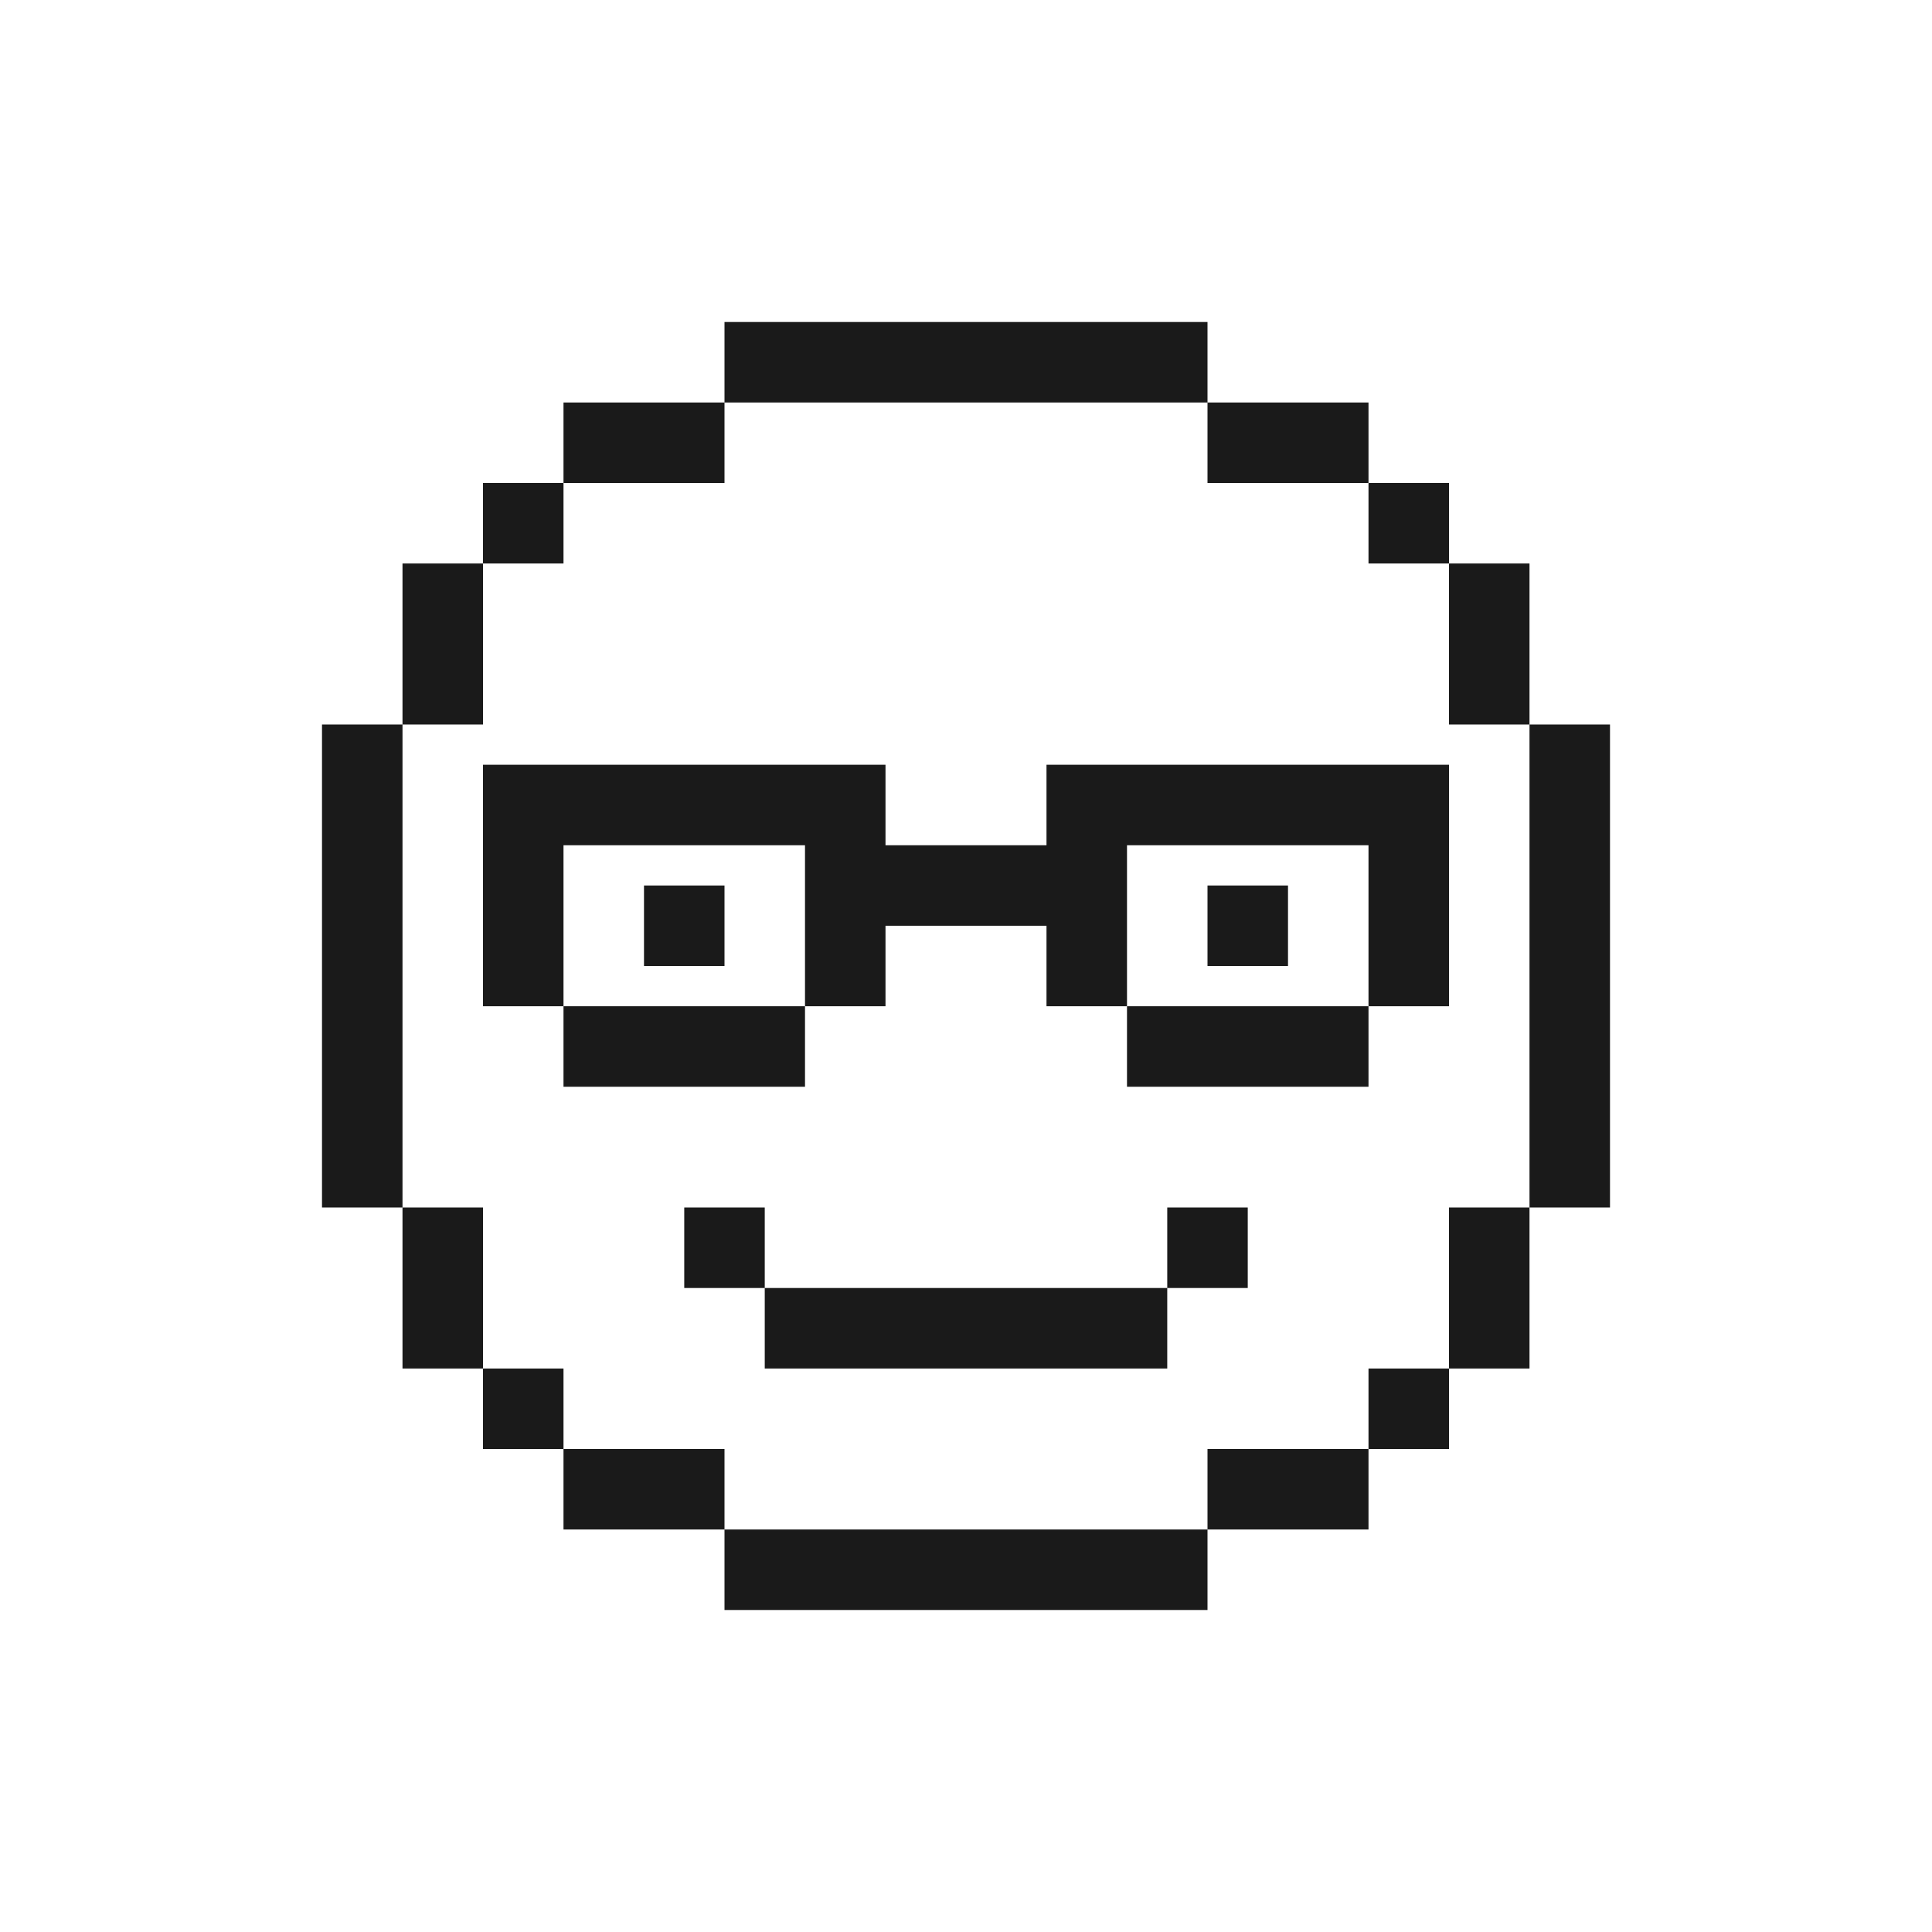
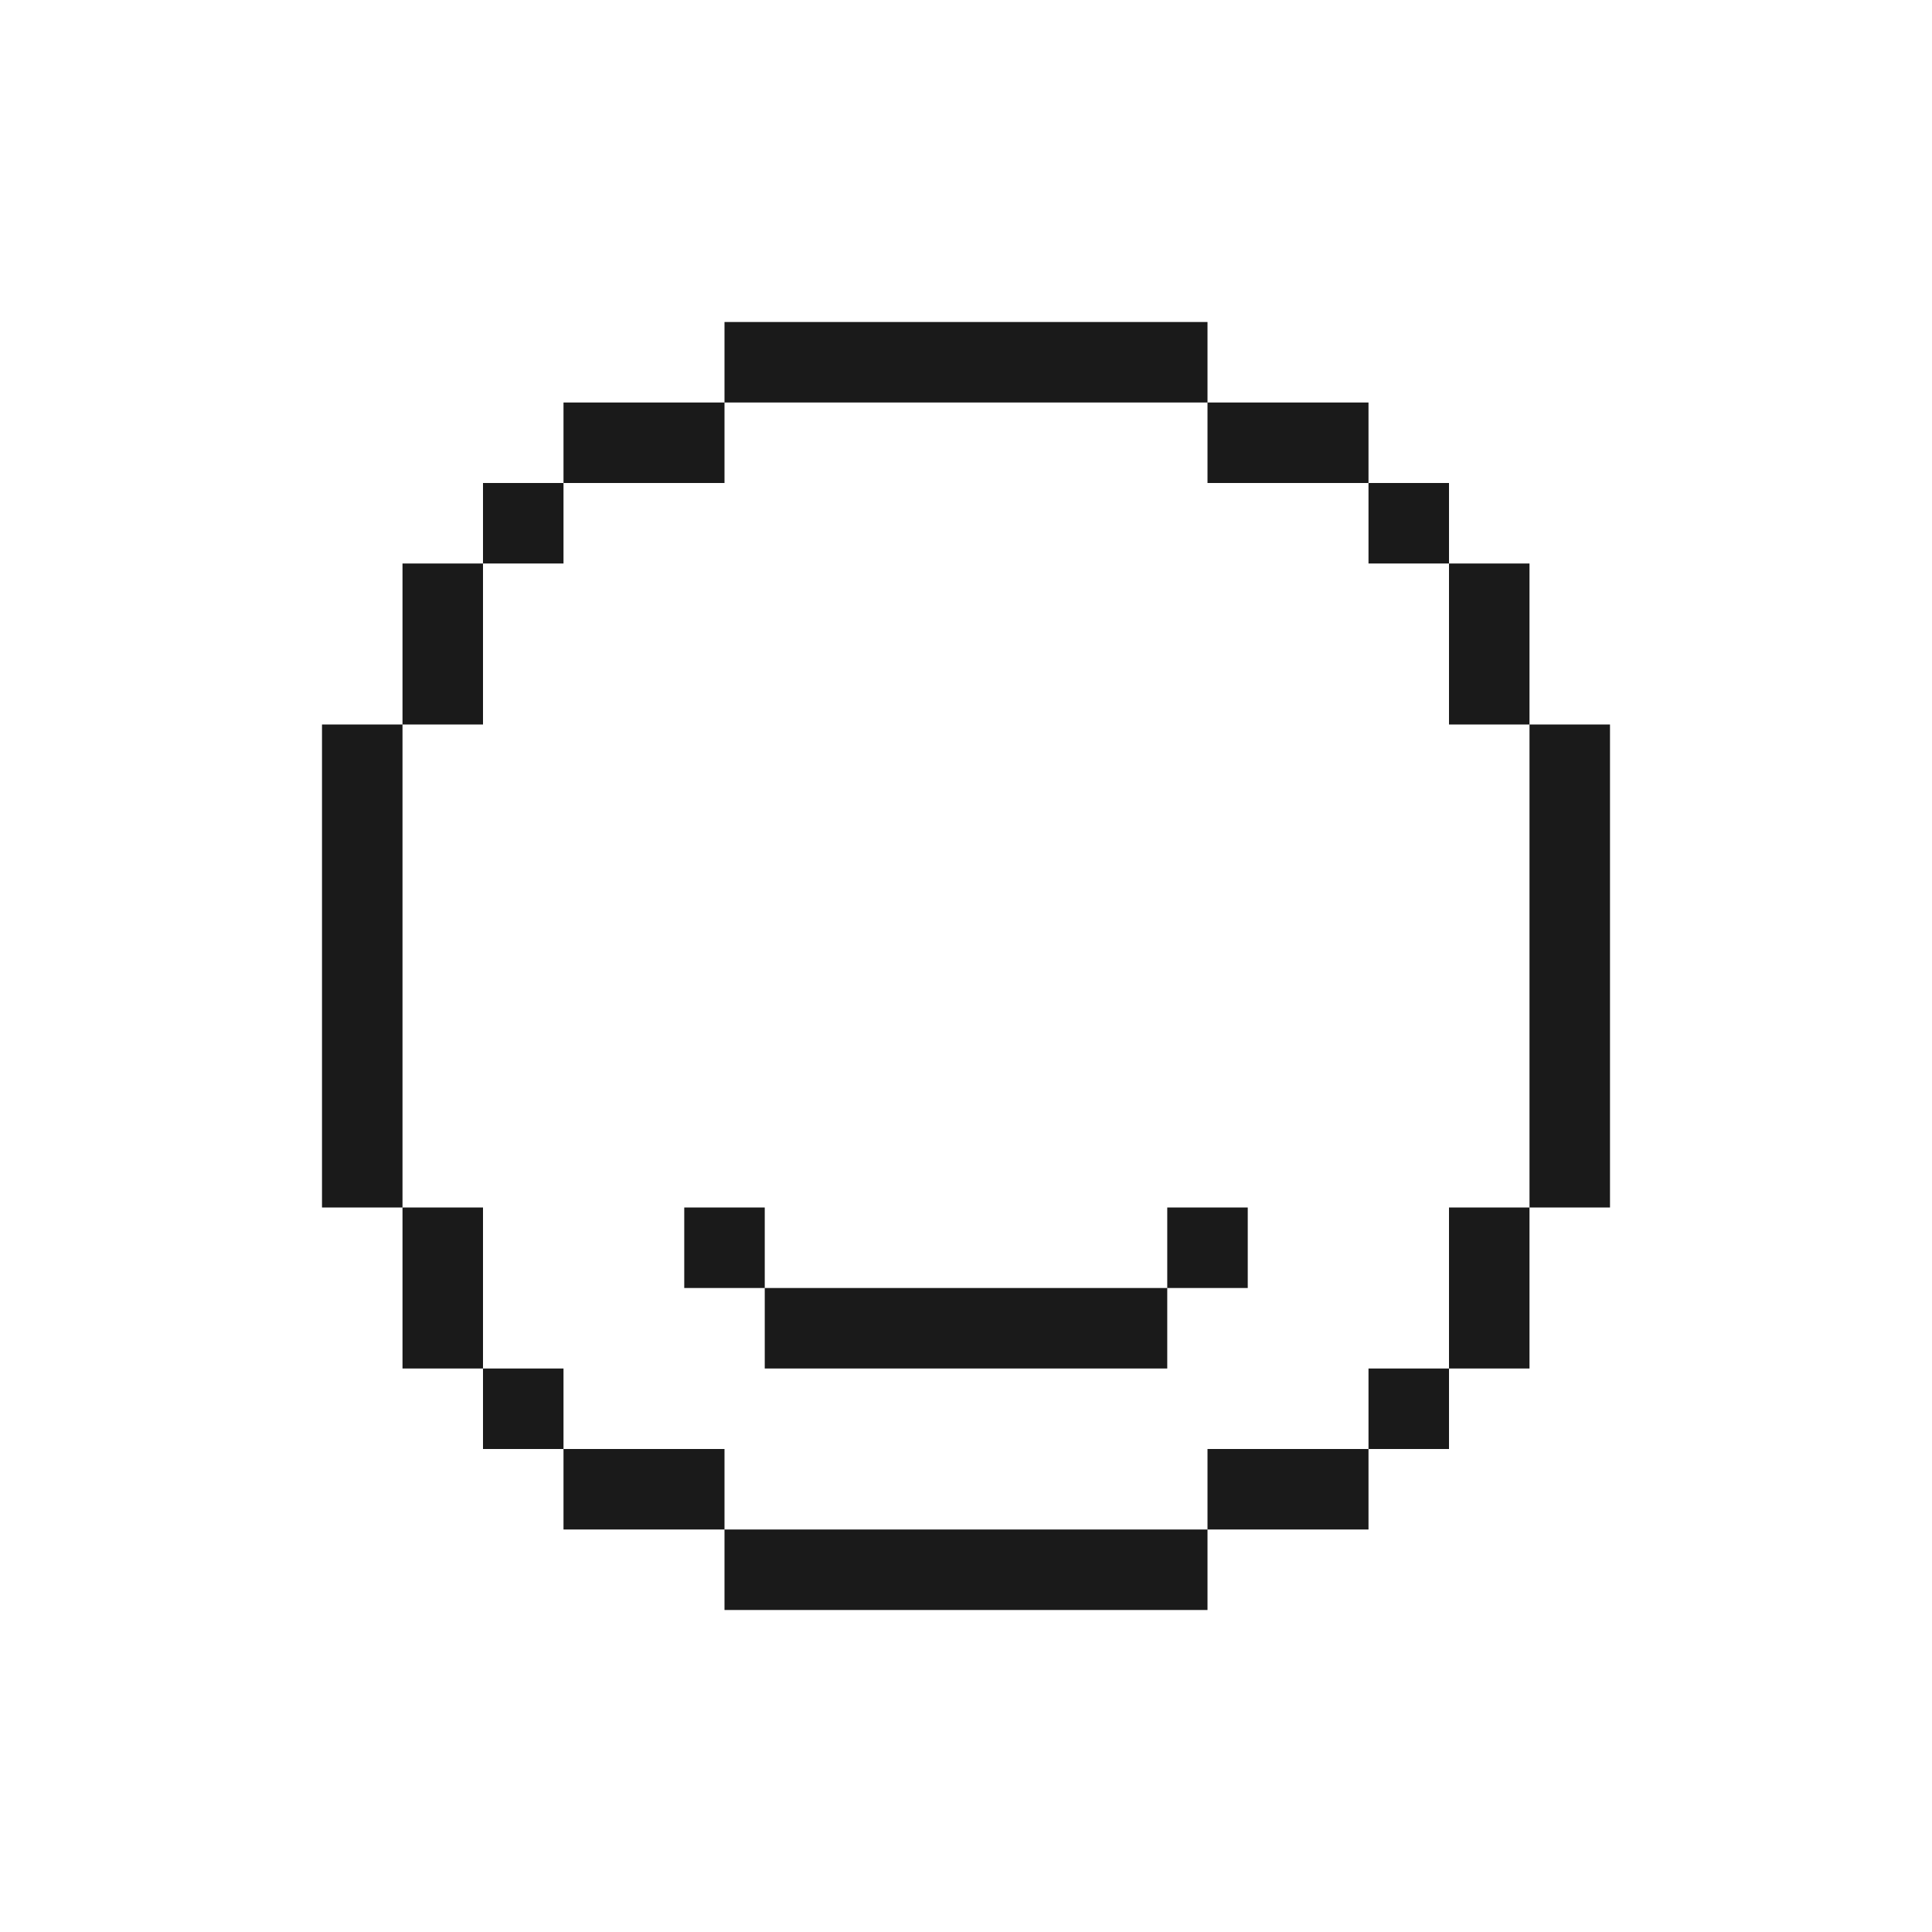
<svg xmlns="http://www.w3.org/2000/svg" width="72" height="72" viewBox="0 0 72 72" fill="none">
-   <rect width="3" height="3" transform="matrix(-1 0 0 1 27 33)" fill="#1A1A1A" />
-   <rect width="3" height="3" transform="matrix(-1 0 0 1 48 33)" fill="#1A1A1A" />
-   <path fill-rule="evenodd" clip-rule="evenodd" d="M24 28.5H27H30H33V31.5H36H39V28.5H42H45H48H51H54V31.5V34.5V37.5H51V34.5V31.5H48H45H42V34.5V37.5H39V34.5H36H33V37.5H30V34.5V31.5H27H24H21V34.5V37.5H18V34.5V31.5V28.5H21H24ZM21 37.5V40.5H24H27H30V37.5H27H24H21ZM48 37.5H51V40.5H48H45H42V37.5H45H48Z" fill="#1A1A1A" />
  <path fill-rule="evenodd" clip-rule="evenodd" d="M28.5 45H25.5V48H28.5V51H31.5H34.5H37.5H40.5H43.5V48H46.5V45H43.5V48H40.5H37.5H34.5H31.5H28.5V45Z" fill="#1A1A1A" />
  <path fill-rule="evenodd" clip-rule="evenodd" d="M45 12H27V15H24H21V18H18V21H15L15 27H12L12 45H15V48V51H18V54H21V57H24H27V60H45V57H48H51V54H54V51H57V48V45H60V27H57L57 24V21H54V18H51V15H48H45V12ZM45 15V18H48H51V21H54V24V27H57L57 45H54V48V51H51V54H48H45V57H27V54H24H21V51H18V48V45H15L15 27H18V21H21V18H24H27V15H45Z" fill="#1A1A1A" />
</svg>